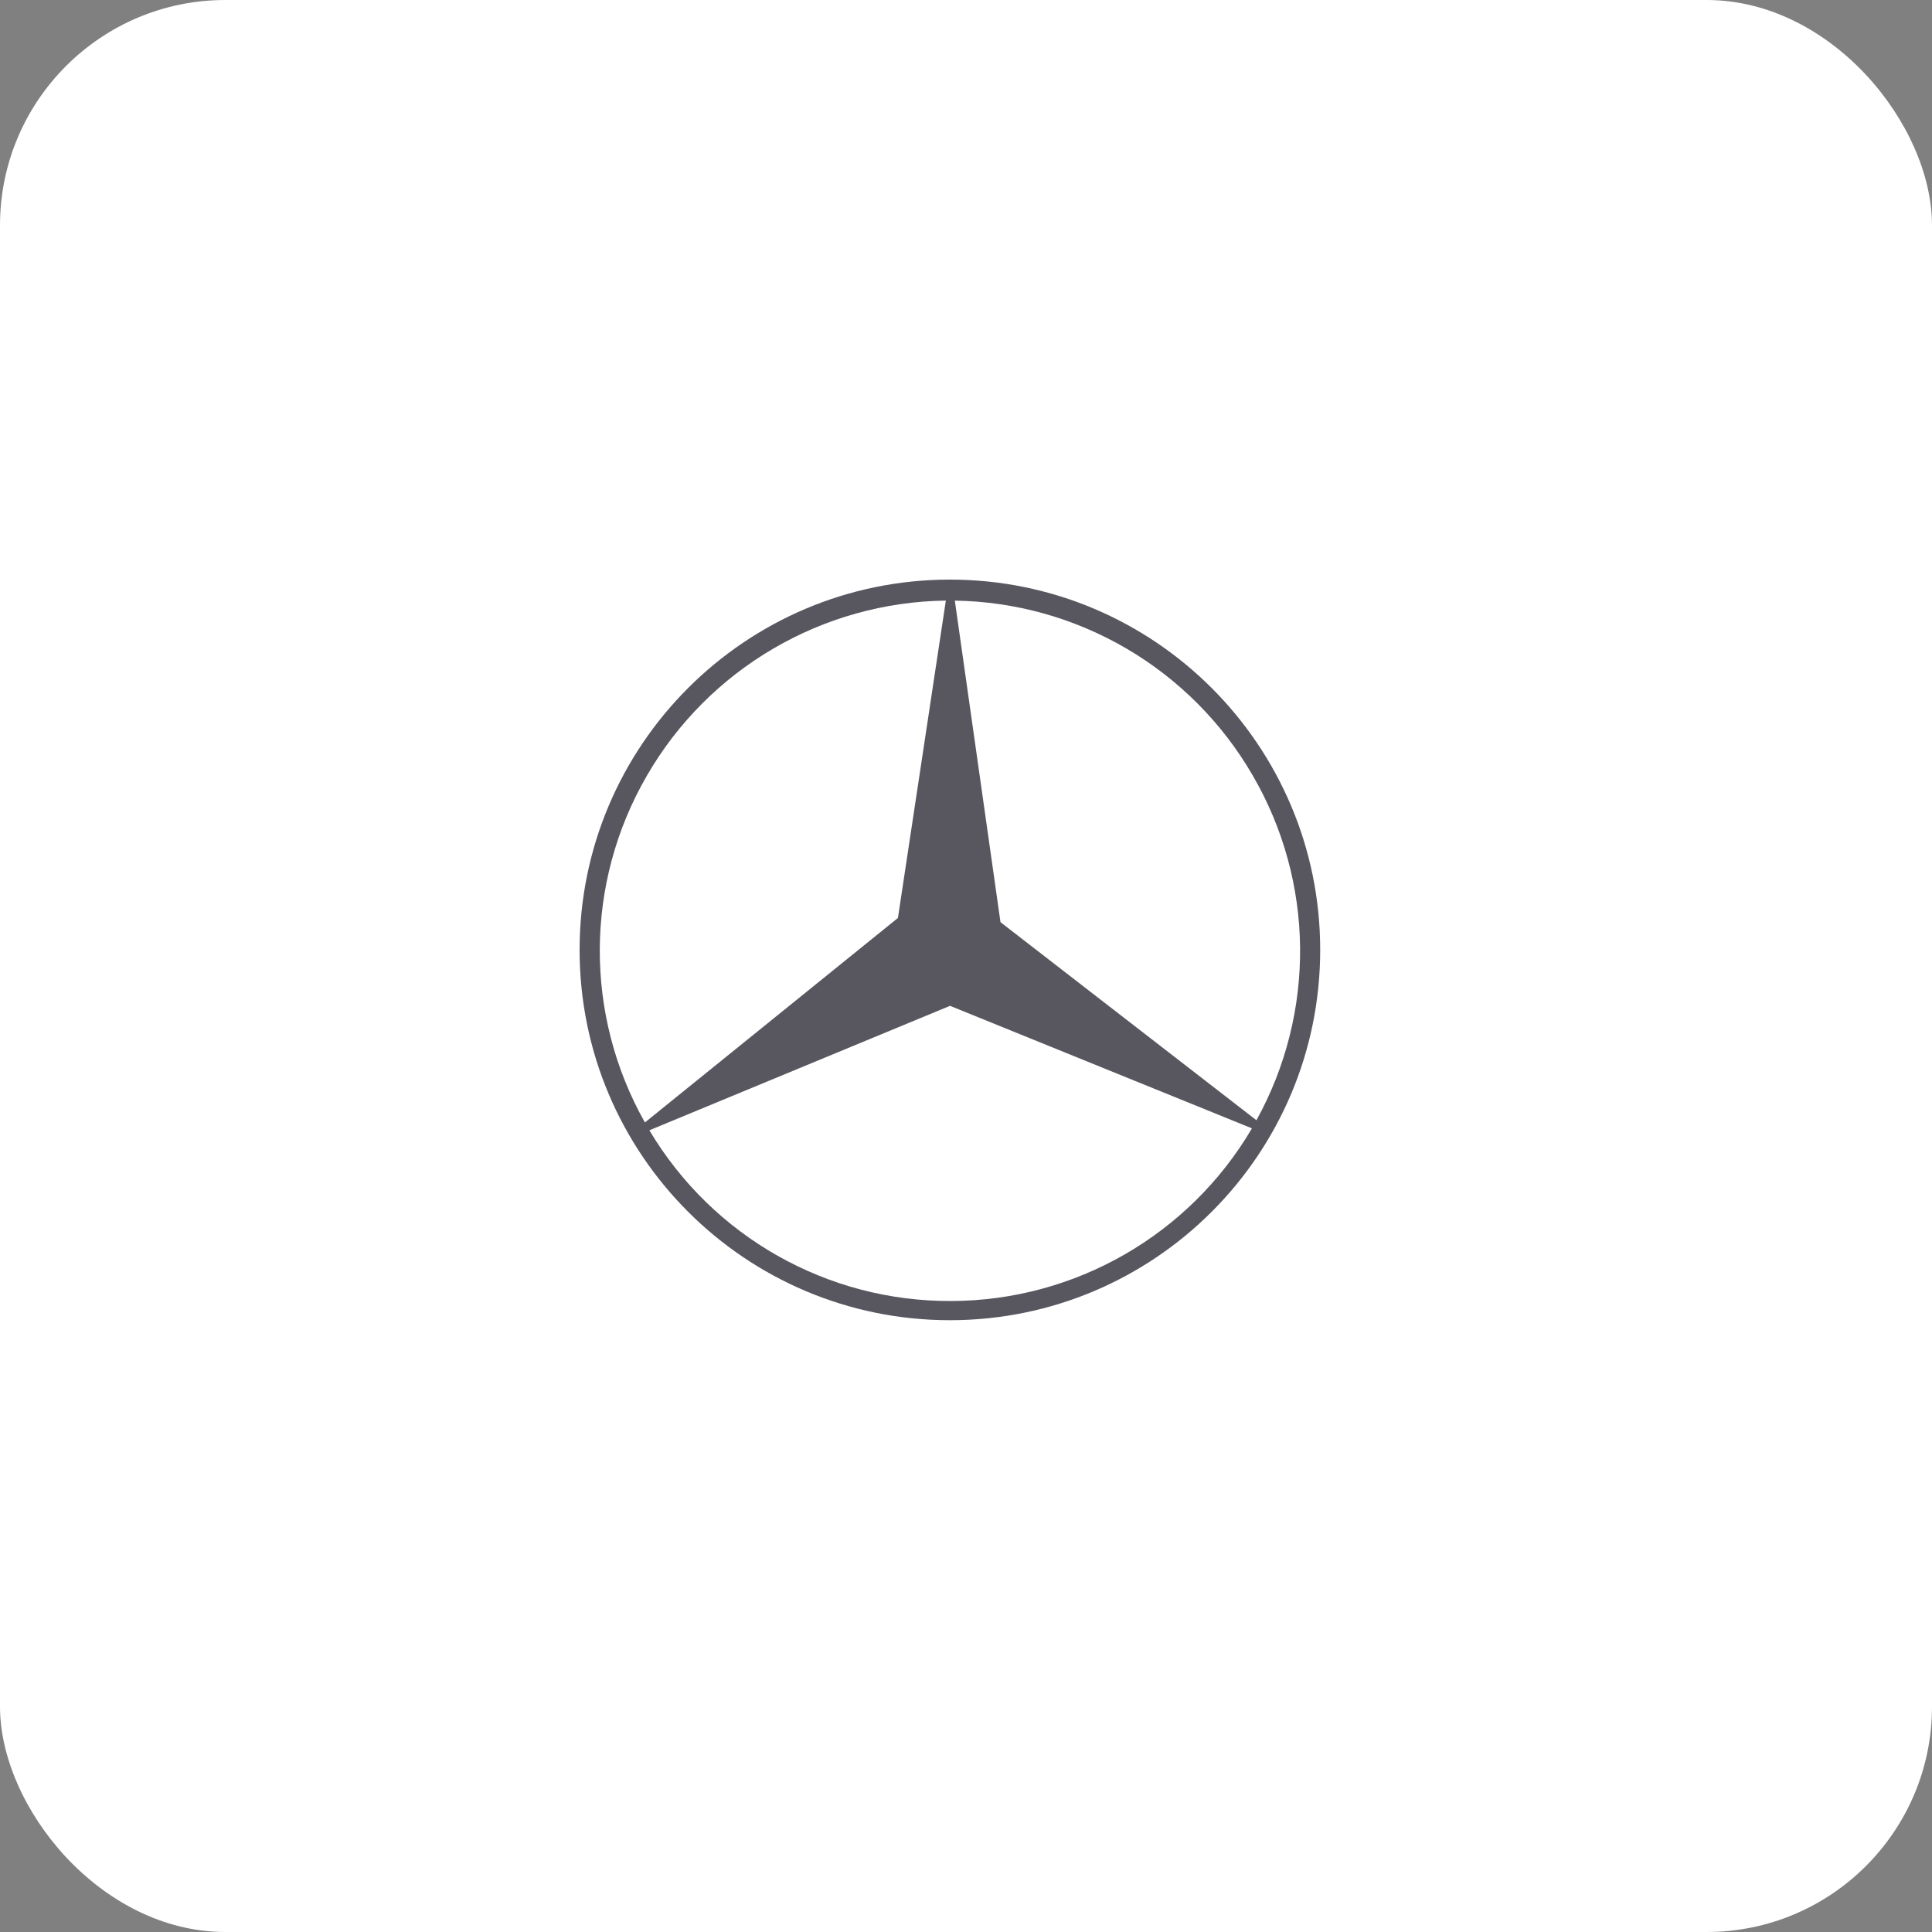
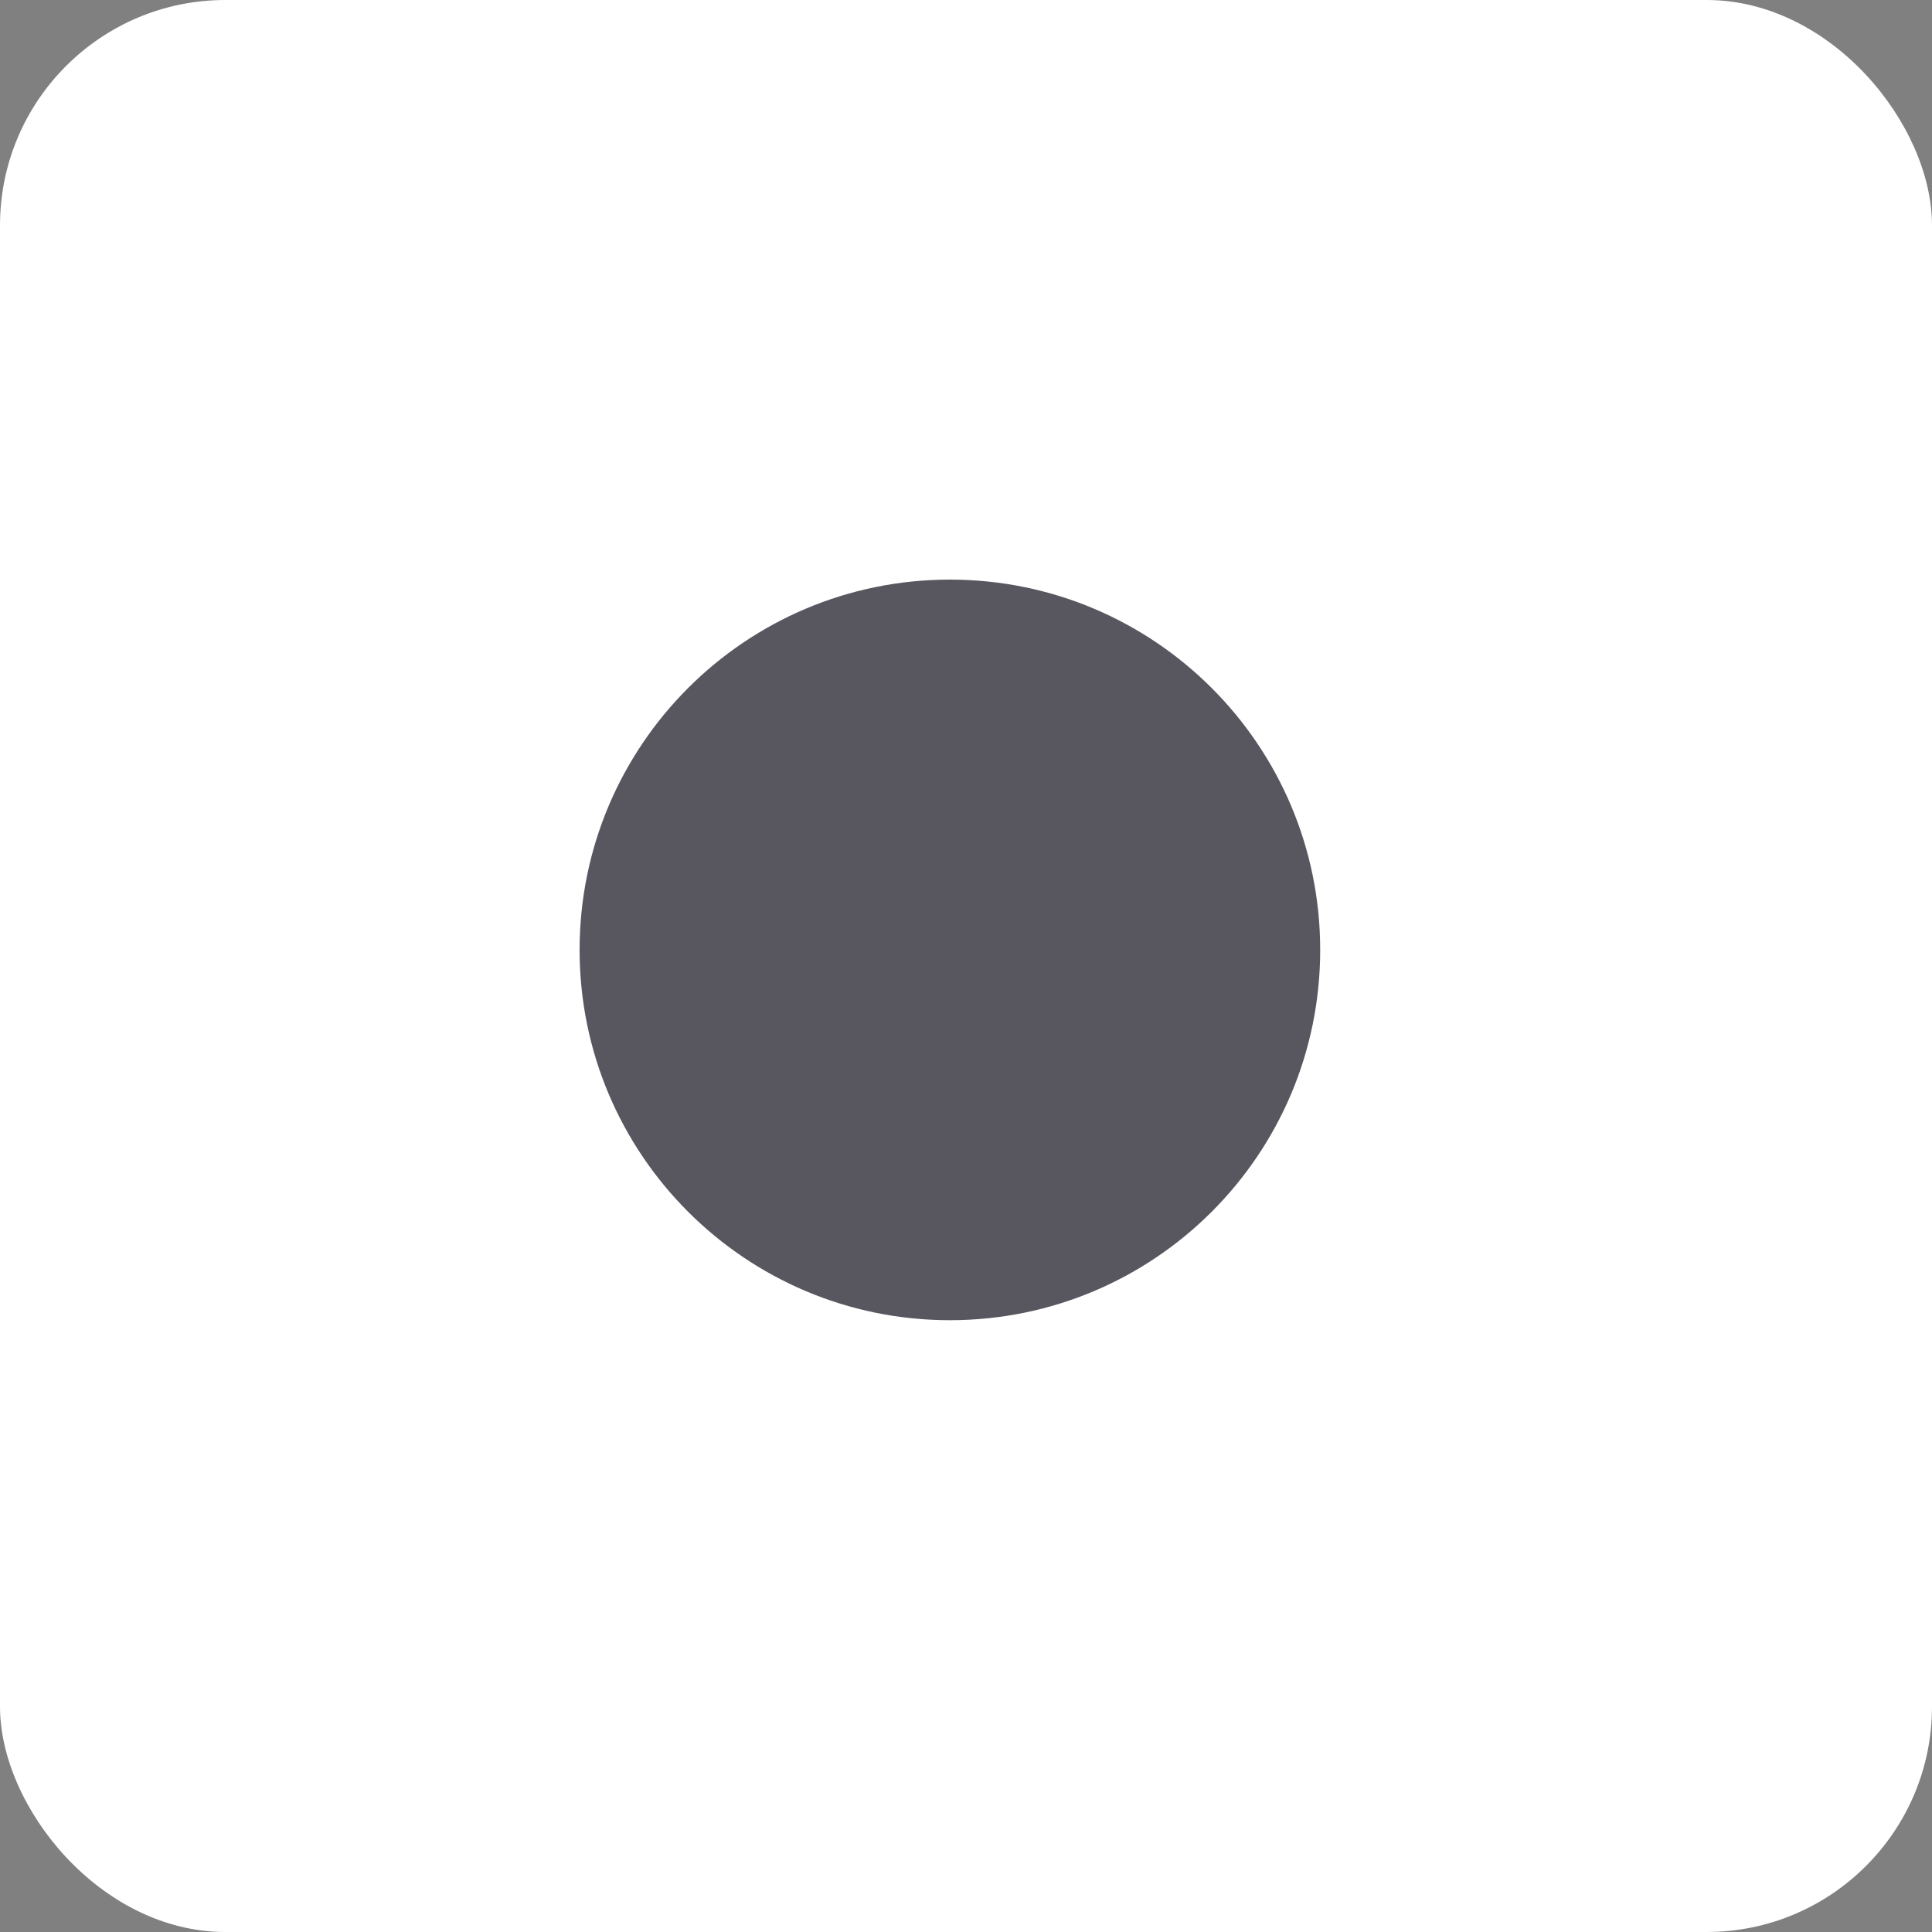
<svg xmlns="http://www.w3.org/2000/svg" width="60" height="60" viewBox="0 0 60 60" fill="none">
  <rect x="0" y="0" width="60" height="60" fill="#808080" stroke="none" />
  <g id="svg">
    <rect id="Rectangle 31" width="60" height="60" rx="7" fill="white" />
    <g id="Group">
      <path id="Vector" fill-rule="evenodd" clip-rule="evenodd" d="M29.5 41C23.149 41 18 35.851 18 29.5C18 23.149 23.149 18 29.5 18C35.851 18 41 23.149 41 29.5C41 35.851 35.851 41 29.5 41Z" fill="#585760" />
-       <path id="Vector_2" fill-rule="evenodd" clip-rule="evenodd" d="M29.504 31.237L20.167 35.102C22.134 38.407 25.699 40.424 29.543 40.404C33.378 40.394 36.933 38.357 38.88 35.042L29.504 31.237ZM27.886 28.508L29.374 18.652C25.54 18.702 22.005 20.769 20.087 24.094C18.16 27.419 18.14 31.513 20.028 34.859L27.886 28.508ZM31.071 28.639L39.02 34.79C40.867 31.445 40.827 27.38 38.9 24.075C37.958 22.45 36.611 21.096 34.991 20.146C33.37 19.196 31.532 18.681 29.653 18.653L31.071 28.639Z" fill="white" />
    </g>
  </g>
</svg>